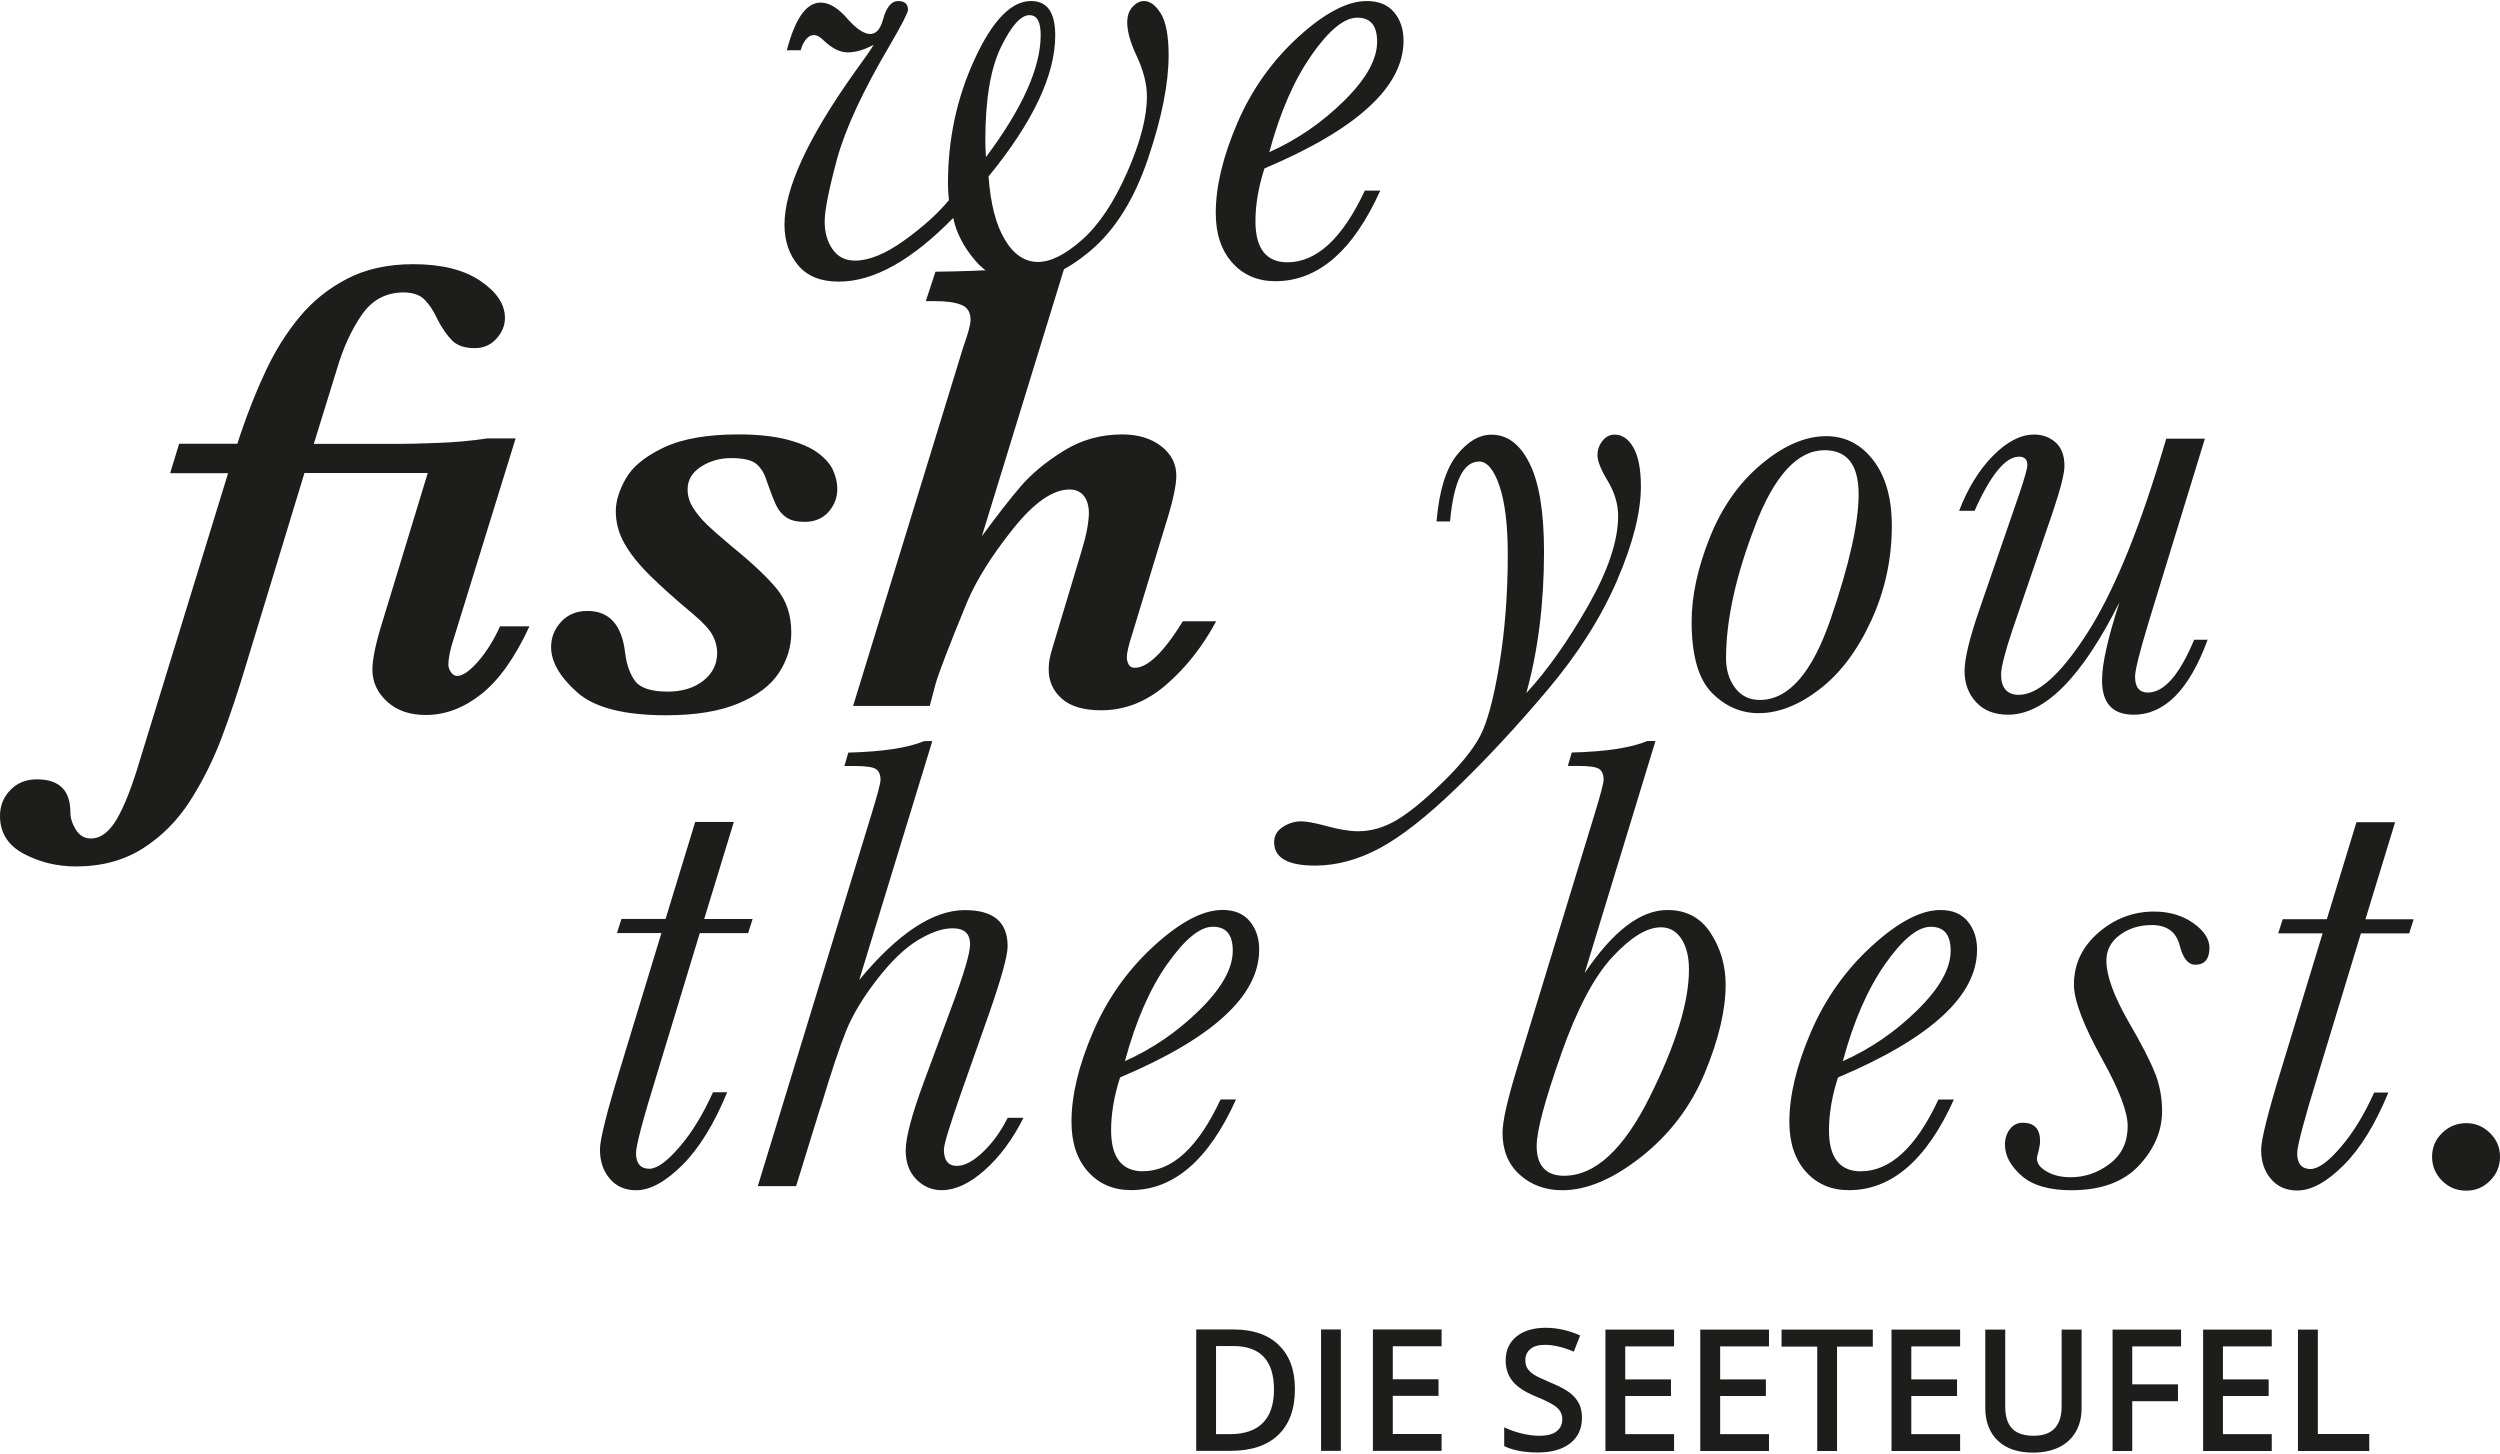
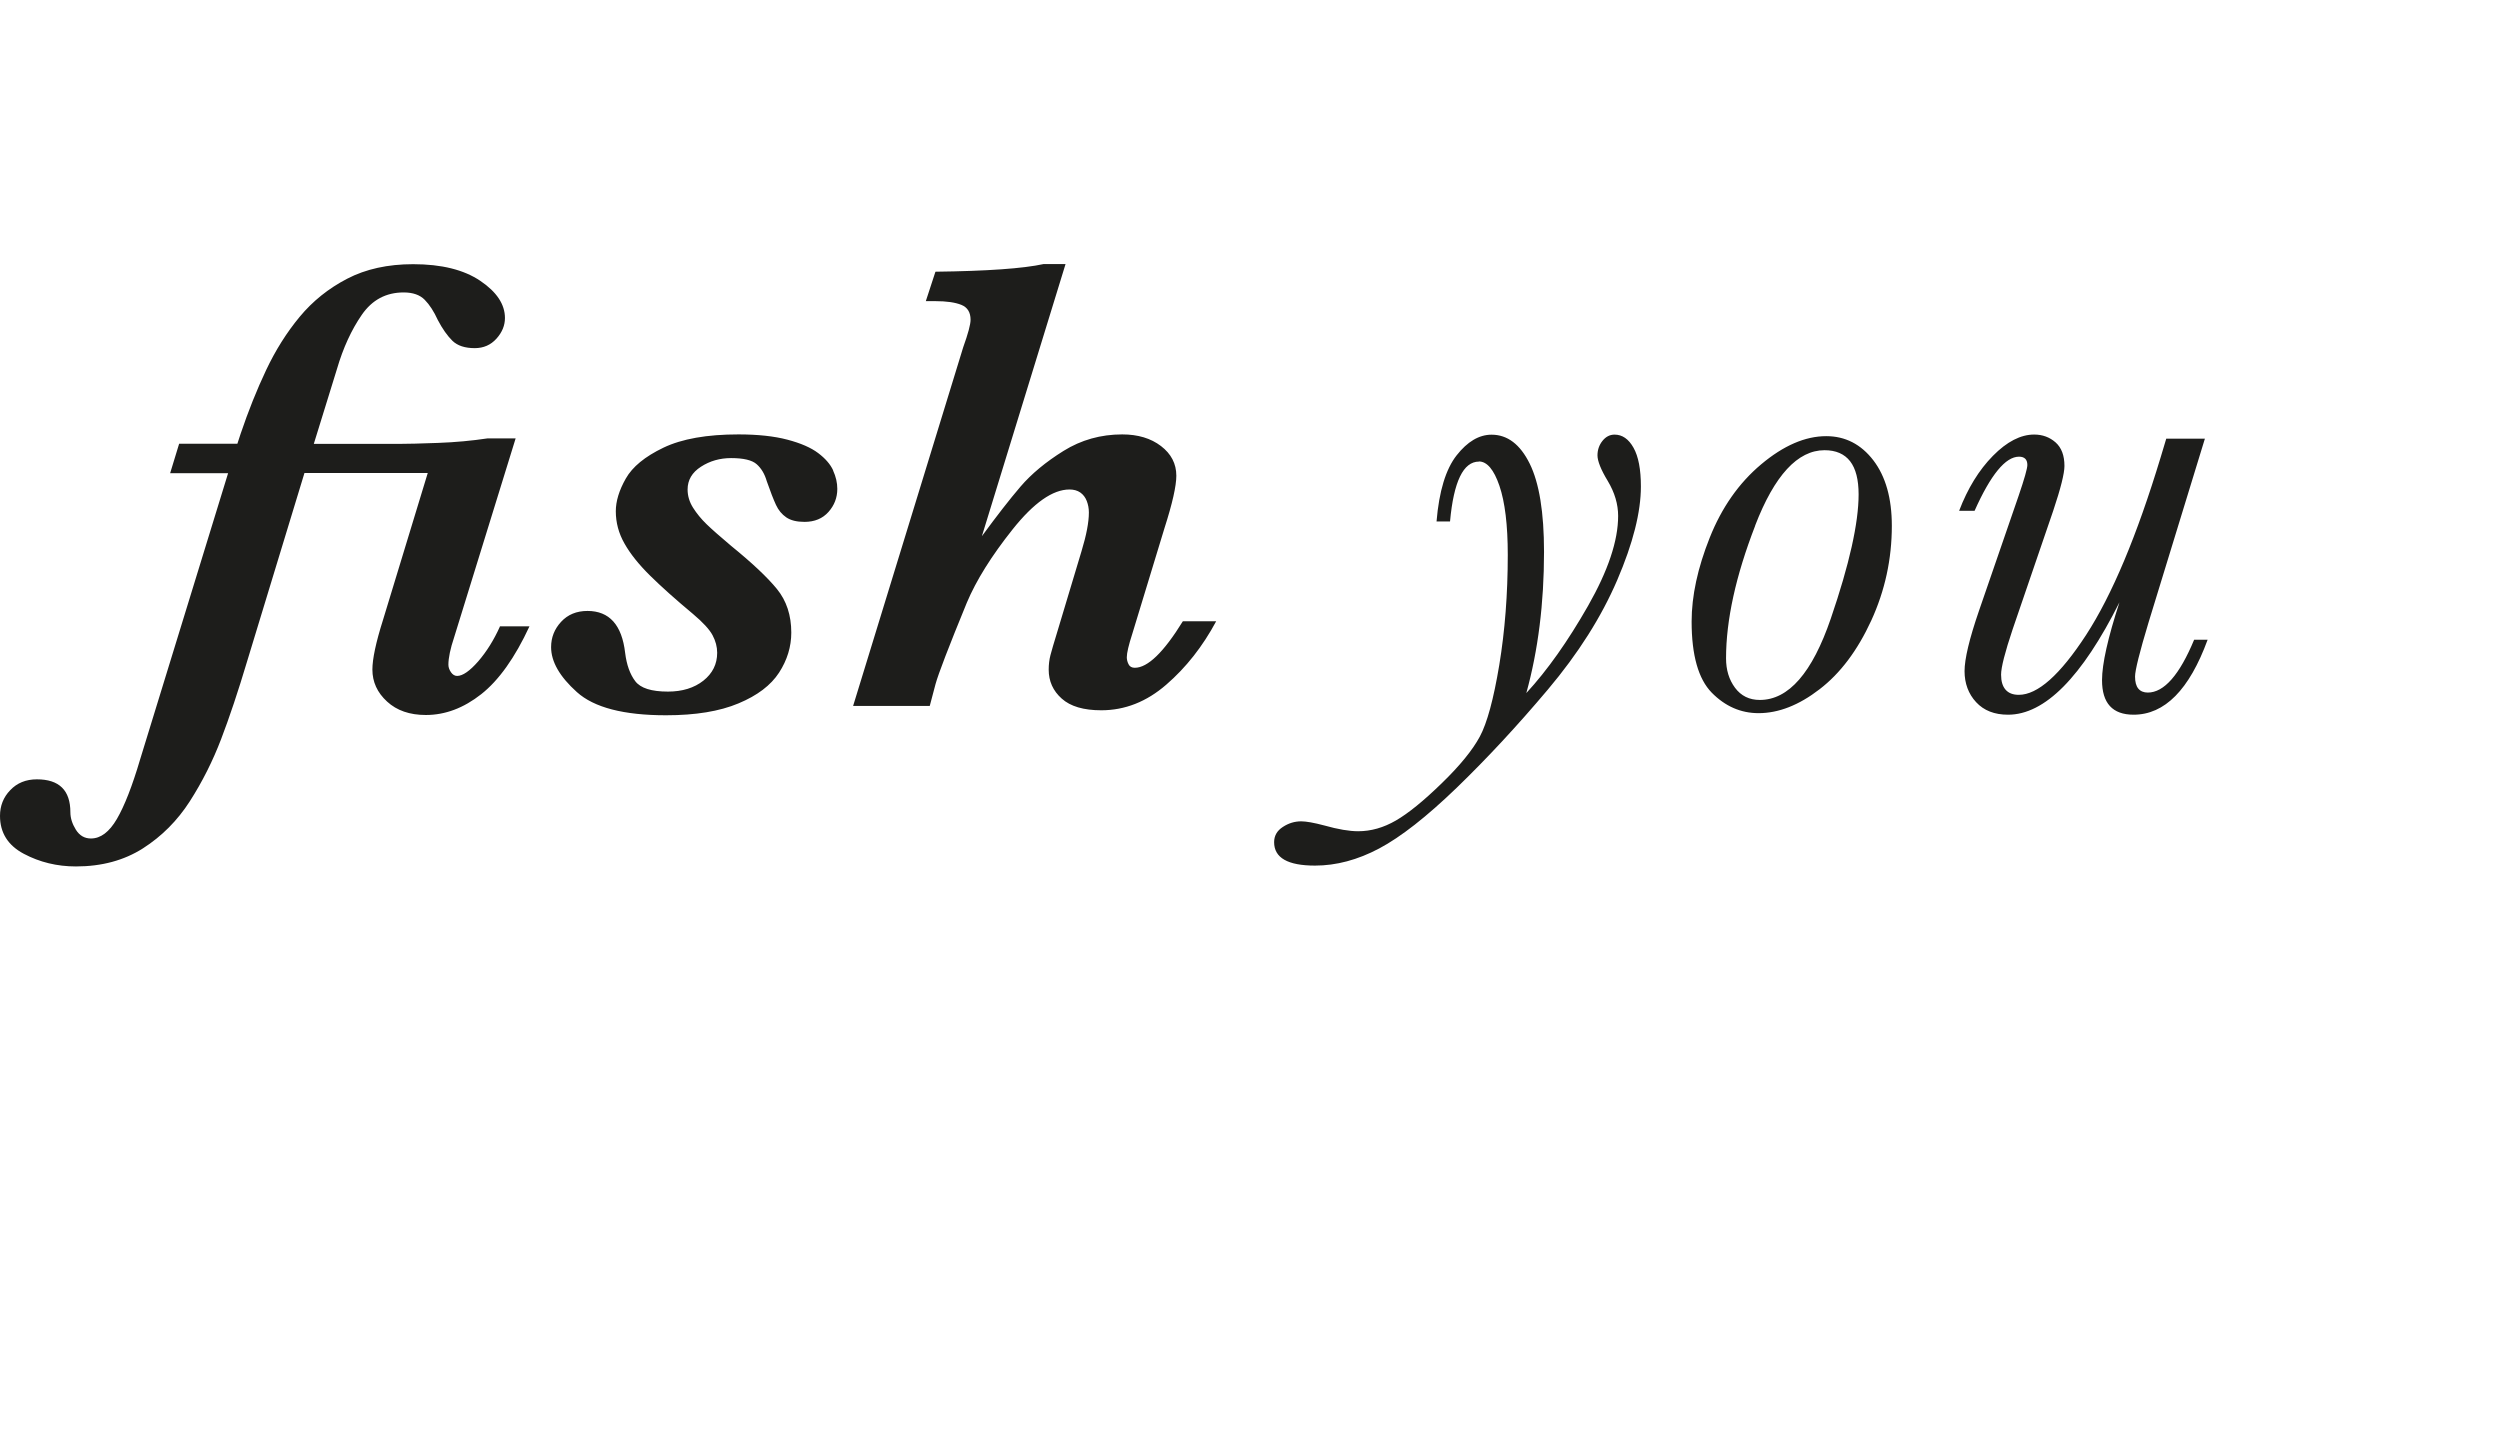
<svg xmlns="http://www.w3.org/2000/svg" id="Ebene_1" data-name="Ebene 1" viewBox="0 0 355.87 206.63" width="356px" height="207px">
  <defs>
    <style> .cls-1 { fill: none; } .cls-2 { clip-path: url(#clippath); } .cls-3 { fill: #1d1d1b; } .cls-4 { clip-path: url(#clippath-1); } .cls-5 { clip-path: url(#clippath-3); } .cls-6 { clip-path: url(#clippath-2); } </style>
    <clipPath id="clippath">
-       <rect class="cls-1" width="355.87" height="206.63" />
-     </clipPath>
+       </clipPath>
    <clipPath id="clippath-1">
      <rect class="cls-1" width="355.87" height="206.63" />
    </clipPath>
    <clipPath id="clippath-2">
      <rect class="cls-1" width="355.87" height="206.63" />
    </clipPath>
    <clipPath id="clippath-3">
-       <rect class="cls-1" width="355.87" height="206.63" />
-     </clipPath>
+       </clipPath>
  </defs>
  <g class="cls-2">
-     <path class="cls-3" d="m186.7,7.68c2.49-3.54,4.65-5.31,6.49-5.31.95,0,1.66.28,2.13.84.47.56.71,1.42.71,2.58,0,2.52-1.57,5.33-4.72,8.43-3.15,3.1-6.69,5.53-10.63,7.29,1.53-5.68,3.54-10.29,6.03-13.83m-3.46,29.51c-1.5,0-2.63-.49-3.39-1.46-.76-.97-1.15-2.43-1.15-4.38,0-2.37.43-4.88,1.28-7.52,6.6-2.79,11.55-5.7,14.85-8.73,3.3-3.02,4.95-6.18,4.95-9.46,0-1.61-.44-2.96-1.33-4.03C197.57.54,196.27,0,194.56,0c-2.78,0-6.04,1.72-9.79,5.15-3.74,3.43-6.63,7.52-8.66,12.26-2.03,4.74-3.05,8.99-3.05,12.76,0,2.98.79,5.34,2.36,7.09,1.57,1.75,3.61,2.62,6.12,2.62,6.08,0,11.06-4.3,14.94-12.9h-2.2c-3.18,6.81-6.86,10.21-11.04,10.21m-42.98-17.36c0-5.8.74-10.22,2.22-13.26,1.48-3.04,2.83-4.56,4.06-4.56.55,0,.95.24,1.21.71.26.47.39,1.18.39,2.12,0,2.31-.65,4.92-1.95,7.82-1.3,2.9-3.25,6.09-5.84,9.55-.06-.91-.09-1.7-.09-2.37m-26.17-13.22c.46-1.18,1.05-1.78,1.79-1.78.4,0,.86.26,1.38.78,1.19,1.12,2.32,1.69,3.39,1.69,1.16,0,2.4-.37,3.71-1.09-.28.52-1.22,1.88-2.84,4.1-6.57,9.27-9.85,16.44-9.85,21.51,0,2.31.65,4.24,1.95,5.79,1.3,1.55,3.21,2.32,5.75,2.32s5.12-.76,7.84-2.28c2.72-1.52,5.54-3.78,8.48-6.79.43,2.1,1.47,4.12,3.14,6.08,1.67,1.96,3.84,2.94,6.53,2.94,3.18,0,6.5-1.48,9.97-4.44,3.47-2.96,6.17-7.32,8.11-13.08,1.94-5.76,2.91-10.64,2.91-14.65,0-2.76-.37-4.74-1.1-5.93S163.71,0,162.85,0c-.58,0-1.12.27-1.63.82s-.76,1.29-.76,2.23c0,1.28.44,2.86,1.33,4.74.98,2.1,1.47,4.03,1.47,5.79,0,2.95-.94,6.56-2.82,10.82-1.88,4.27-4.01,7.46-6.39,9.57-2.38,2.11-4.48,3.17-6.28,3.17-1.89,0-3.48-1.06-4.74-3.19-1.27-2.13-2.04-5.12-2.31-8.98,3.18-3.89,5.55-7.51,7.13-10.85,1.57-3.34,2.36-6.41,2.36-9.21,0-1.64-.28-2.87-.85-3.69C148.79.41,147.93,0,146.76,0c-2.81,0-5.48,2.76-8.02,8.27-2.54,5.51-3.8,11.4-3.8,17.66,0,.85.05,1.66.14,2.41-1.59,1.92-3.71,3.83-6.37,5.74-2.66,1.91-4.99,2.87-7.01,2.87-1.38,0-2.44-.54-3.19-1.62-.75-1.08-1.12-2.39-1.12-3.94s.59-4.57,1.76-8.89c1.18-4.32,3.7-9.75,7.58-16.32,1.68-2.89,2.52-4.53,2.52-4.92C129.26.43,128.78,0,127.84,0s-1.67.88-2.15,2.64c-.37,1.37-.98,2.05-1.83,2.05s-1.97-.73-3.25-2.19c-1.31-1.52-2.58-2.28-3.8-2.28-2.02,0-3.62,2.26-4.81,6.79h1.97l.14-.41Z" />
-   </g>
+     </g>
  <g class="cls-4">
    <path class="cls-3" d="m305.76,98.44c-.61,0-1.07-.19-1.38-.57-.31-.38-.46-.95-.46-1.71,0-.88.64-3.45,1.92-7.7l8.02-26.16h-5.5l-.78,2.6c-3.39,11.21-6.94,19.66-10.63,25.34-3.7,5.68-6.89,8.52-9.58,8.52-.83,0-1.45-.24-1.88-.73-.43-.49-.64-1.2-.64-2.14,0-1.03.55-3.19,1.65-6.47l5.77-16.86c1.07-3.19,1.6-5.32,1.6-6.38,0-1.49-.42-2.6-1.26-3.35-.84-.74-1.86-1.12-3.05-1.12-1.92,0-3.88,1.01-5.87,3.03-1.99,2.02-3.59,4.63-4.81,7.82h2.2c2.29-5.13,4.4-7.7,6.32-7.7.79,0,1.19.4,1.19,1.18,0,.49-.41,1.95-1.24,4.38l-5.64,16.36c-1.38,4.01-2.06,6.88-2.06,8.61s.55,3.24,1.65,4.42c1.1,1.19,2.61,1.78,4.54,1.78,5.23,0,10.51-5.33,15.86-16-1.65,5.07-2.48,8.77-2.48,11.08,0,1.64.37,2.87,1.12,3.69.75.82,1.87,1.23,3.37,1.23,4.43,0,7.94-3.56,10.54-10.67h-1.92c-2.08,5.01-4.28,7.52-6.6,7.52m-55.89-23.77c2.76-7.16,6.06-10.73,9.88-10.73,1.62,0,2.83.53,3.64,1.57.81,1.05,1.21,2.62,1.21,4.72,0,4.07-1.32,9.97-3.96,17.68-2.64,7.72-6.01,11.58-10.1,11.58-1.5,0-2.67-.58-3.53-1.73-.86-1.16-1.28-2.55-1.28-4.19,0-5.44,1.38-11.74,4.15-18.89m-6.19,23.77c1.91,1.94,4.13,2.92,6.67,2.92,2.84,0,5.74-1.13,8.68-3.4,2.95-2.26,5.4-5.52,7.36-9.78,1.95-4.25,2.93-8.75,2.93-13.49,0-3.92-.88-7.03-2.63-9.32-1.76-2.29-4-3.44-6.71-3.44-2.99,0-6.08,1.34-9.26,4.01-3.18,2.67-5.62,6.16-7.33,10.46-1.71,4.3-2.57,8.27-2.57,11.92,0,4.8.96,8.17,2.86,10.12m-33.15-32.91c1.16,0,2.14,1.15,2.93,3.46.79,2.31,1.19,5.59,1.19,9.84,0,5.59-.41,10.82-1.21,15.68-.81,4.86-1.73,8.26-2.77,10.19-1.04,1.93-2.85,4.15-5.43,6.65-2.58,2.51-4.75,4.27-6.51,5.29-1.76,1.02-3.55,1.53-5.38,1.53-1.25,0-2.86-.27-4.81-.82-1.5-.4-2.6-.59-3.3-.59-.92,0-1.79.26-2.61.8-.82.53-1.24,1.25-1.24,2.17,0,2.22,1.94,3.33,5.82,3.33,3.02,0,6.07-.81,9.14-2.44,3.07-1.63,6.75-4.51,11.05-8.66,4.29-4.15,8.61-8.8,12.95-13.95,4.34-5.15,7.63-10.35,9.88-15.59,2.25-5.24,3.37-9.68,3.37-13.33,0-2.43-.35-4.27-1.05-5.51-.7-1.25-1.6-1.87-2.7-1.87-.67,0-1.25.3-1.72.89-.47.59-.71,1.28-.71,2.07s.49,2.04,1.47,3.65c.98,1.64,1.47,3.3,1.47,4.97,0,3.52-1.43,7.79-4.29,12.81-2.86,5.01-5.78,9.15-8.78,12.4,1.68-6.08,2.52-12.78,2.52-20.1,0-5.62-.68-9.81-2.04-12.56-1.36-2.75-3.17-4.12-5.43-4.12-1.77,0-3.43.98-4.97,2.94-1.54,1.96-2.5,5.1-2.86,9.41h1.92c.52-5.68,1.89-8.52,4.12-8.52m-42.16,22.74c-2.72,4.41-5,6.61-6.83,6.61-.43,0-.73-.17-.89-.5-.17-.33-.25-.67-.25-1,0-.61.26-1.72.78-3.33l4.58-15.04c1.13-3.52,1.69-6.02,1.69-7.47,0-1.7-.73-3.11-2.18-4.22-1.45-1.11-3.29-1.66-5.52-1.66-3.05,0-5.84.78-8.36,2.35-2.52,1.57-4.56,3.26-6.12,5.08-1.56,1.82-3.39,4.18-5.5,7.06l11.91-38.74h-3.12c-2.93.64-8.07,1-15.4,1.09l-1.37,4.19h1.37c1.59,0,2.82.18,3.69.53.87.35,1.31,1.06,1.31,2.12,0,.67-.35,1.97-1.05,3.92l-15.67,51.05h10.91l.82-3.1c.4-1.46,1.88-5.32,4.45-11.58,1.34-3.19,3.52-6.68,6.53-10.46,3.01-3.78,5.71-5.67,8.09-5.67.61,0,1.12.14,1.54.43.41.29.72.69.92,1.21.2.52.3,1.06.3,1.64,0,1.37-.35,3.21-1.05,5.51l-3.48,11.58c-.46,1.49-.77,2.56-.94,3.21-.17.65-.25,1.35-.25,2.07,0,1.64.62,3.02,1.86,4.12,1.24,1.11,3.11,1.66,5.62,1.66,3.36,0,6.45-1.21,9.26-3.65,2.81-2.43,5.18-5.44,7.1-9.02h-4.72Zm-49.77-21.49c-.4-.87-1.11-1.69-2.13-2.46-1.02-.77-2.48-1.41-4.38-1.91-1.89-.5-4.22-.75-6.97-.75-4.49,0-8.05.63-10.68,1.89-2.63,1.26-4.42,2.73-5.36,4.4-.95,1.67-1.42,3.22-1.42,4.65,0,1.61.41,3.15,1.24,4.6.82,1.46,2.04,2.98,3.64,4.56,1.6,1.58,3.64,3.4,6.12,5.47,1.41,1.19,2.33,2.19,2.77,3.01.44.82.66,1.66.66,2.51,0,1.61-.66,2.93-1.97,3.97-1.31,1.03-3,1.55-5.04,1.55-2.35,0-3.9-.49-4.65-1.48-.75-.99-1.23-2.33-1.44-4.03-.46-3.98-2.25-5.97-5.36-5.97-1.56,0-2.81.52-3.76,1.55-.95,1.03-1.42,2.23-1.42,3.6,0,2.07,1.22,4.2,3.67,6.4,2.44,2.2,6.68,3.3,12.69,3.3,4.19,0,7.62-.56,10.31-1.69,2.69-1.12,4.61-2.58,5.78-4.38,1.16-1.79,1.74-3.69,1.74-5.7,0-2.46-.68-4.53-2.04-6.2-1.36-1.67-3.54-3.72-6.53-6.15-1.59-1.34-2.76-2.37-3.51-3.1-.75-.73-1.38-1.5-1.9-2.32-.52-.82-.78-1.69-.78-2.6,0-1.34.63-2.42,1.9-3.24,1.27-.82,2.7-1.23,4.29-1.23,1.77,0,2.99.29,3.64.87.66.58,1.14,1.38,1.44,2.42.52,1.49.96,2.61,1.31,3.37.35.76.84,1.35,1.47,1.78.63.43,1.49.64,2.59.64,1.44,0,2.57-.47,3.41-1.41.84-.94,1.26-2.04,1.26-3.28,0-.88-.2-1.75-.6-2.62m-47.43,22.22c-.86,1.91-1.89,3.56-3.09,4.95-1.21,1.38-2.21,2.07-3,2.07-.34,0-.63-.18-.87-.52-.24-.35-.37-.71-.37-1.07,0-.97.27-2.28.82-3.92l8.75-28.3h-4.03c-2.2.33-4.54.55-7.03.64-2.49.09-4.38.14-5.66.14h-12.01l3.3-10.67c.88-3.01,2.06-5.57,3.53-7.7,1.47-2.13,3.45-3.19,5.96-3.19,1.31,0,2.32.35,3,1.05.69.7,1.31,1.66,1.86,2.87.67,1.28,1.37,2.26,2.08,2.96.72.7,1.78,1.05,3.18,1.05,1.25,0,2.28-.45,3.09-1.35.81-.9,1.21-1.88,1.21-2.94,0-1.94-1.17-3.71-3.51-5.29-2.34-1.58-5.52-2.37-9.56-2.37-3.6,0-6.74.69-9.39,2.07-2.66,1.38-4.91,3.19-6.76,5.42-1.85,2.23-3.44,4.76-4.77,7.57-1.33,2.81-2.54,5.84-3.64,9.09l-.46,1.41h-8.29l-1.28,4.19h8.25l-12.51,40.7c-1.13,3.83-2.24,6.67-3.32,8.52-1.08,1.85-2.31,2.78-3.69,2.78-.92,0-1.63-.42-2.15-1.25-.52-.84-.78-1.66-.78-2.48,0-3.13-1.59-4.69-4.77-4.69-1.56,0-2.83.52-3.8,1.55C.49,113.33,0,114.56,0,115.99c0,2.4,1.13,4.2,3.39,5.4,2.26,1.2,4.74,1.8,7.42,1.8,3.67,0,6.84-.86,9.53-2.57,2.69-1.72,4.92-3.96,6.69-6.72,1.77-2.76,3.25-5.71,4.44-8.82,1.19-3.11,2.43-6.81,3.71-11.1l8.16-26.8h17.55l-6.37,20.92c-1.01,3.19-1.51,5.55-1.51,7.06,0,1.76.69,3.28,2.09,4.56,1.39,1.28,3.23,1.91,5.52,1.91,2.75,0,5.38-.99,7.88-2.96,2.5-1.97,4.8-5.19,6.87-9.66h-4.22Z" />
  </g>
  <g class="cls-6">
-     <path class="cls-3" d="m347.6,167.9c.93.96,2.08,1.44,3.46,1.44s2.44-.47,3.39-1.41c.95-.94,1.42-2.08,1.42-3.42s-.47-2.43-1.42-3.37c-.95-.94-2.08-1.41-3.39-1.41s-2.49.47-3.44,1.41c-.95.94-1.42,2.07-1.42,3.37s.47,2.44,1.4,3.4m-10.88-37.21l4.22-13.81h-5.5l-4.22,13.81h-6.28l-.64,2.01h6.32l-5.91,19.42c-1.89,6.17-2.84,9.97-2.84,11.4,0,1.67.46,3.05,1.4,4.15.93,1.09,2.18,1.64,3.74,1.64,1.99,0,4.18-1.19,6.58-3.58,2.4-2.39,4.53-5.84,6.39-10.37h-2.02c-1.41,3.13-2.99,5.73-4.77,7.79-1.77,2.07-3.21,3.1-4.31,3.1-.61,0-1.08-.19-1.4-.57-.32-.38-.48-.93-.48-1.66,0-1.06,1.01-4.86,3.02-11.39l6.05-19.92h6.87l.64-2.01h-6.88Zm-29.94,21.97c-.66-1.73-1.95-4.24-3.87-7.52-2.05-3.62-3.07-6.46-3.07-8.52,0-1.52.64-2.75,1.92-3.69,1.28-.94,2.8-1.41,4.54-1.41,2.17,0,3.5.99,3.99,2.96.46,1.79,1.19,2.69,2.2,2.69,1.34,0,2.02-.81,2.02-2.42,0-1.25-.77-2.42-2.31-3.51-1.54-1.09-3.4-1.64-5.57-1.64-2.96,0-5.61,1-7.93,3.01-2.32,2.01-3.48,4.47-3.48,7.38,0,2.28,1.38,5.88,4.12,10.8,2.35,4.25,3.53,7.37,3.53,9.34,0,2.28-.84,4.06-2.52,5.35-1.68,1.29-3.55,1.94-5.59,1.94-1.31,0-2.45-.26-3.39-.8-.95-.53-1.42-1.16-1.42-1.89,0-.18.06-.44.18-.78.18-.73.27-1.29.27-1.69,0-1.73-.83-2.6-2.48-2.6-.73,0-1.34.3-1.81.91-.47.61-.71,1.34-.71,2.19,0,1.58.79,3.06,2.36,4.44,1.57,1.38,3.93,2.07,7.08,2.07,4.25,0,7.46-1.18,9.65-3.53,2.18-2.35,3.28-4.94,3.28-7.77,0-1.82-.33-3.6-.98-5.33m-38.45-15.56c2.49-3.54,4.65-5.31,6.49-5.31.95,0,1.66.28,2.13.84.47.56.71,1.42.71,2.57,0,2.52-1.57,5.33-4.72,8.43-3.15,3.1-6.69,5.53-10.63,7.29,1.53-5.68,3.54-10.29,6.03-13.83m-3.46,29.51c-1.5,0-2.63-.49-3.39-1.46-.77-.97-1.15-2.43-1.15-4.38,0-2.37.43-4.88,1.28-7.52,6.6-2.79,11.55-5.7,14.85-8.73,3.3-3.02,4.95-6.18,4.95-9.46,0-1.61-.44-2.95-1.33-4.03-.89-1.08-2.18-1.62-3.89-1.62-2.78,0-6.04,1.72-9.79,5.15-3.74,3.43-6.63,7.52-8.66,12.26-2.03,4.74-3.05,8.99-3.05,12.76,0,2.98.79,5.34,2.36,7.09,1.57,1.75,3.61,2.62,6.12,2.62,6.08,0,11.06-4.3,14.94-12.9h-2.2c-3.18,6.81-6.86,10.21-11.05,10.21m-42.71-16.54c2.29-6.5,4.74-11.16,7.36-13.97,2.61-2.81,4.91-4.22,6.9-4.22,1.22,0,2.19.55,2.91,1.64.72,1.09,1.08,2.55,1.08,4.38,0,4.62-1.86,10.66-5.59,18.14-3.73,7.48-7.79,11.21-12.19,11.21-1.28,0-2.25-.36-2.91-1.07-.66-.71-.99-1.77-.99-3.17,0-2.13,1.15-6.44,3.44-12.94m13.47-44.71h-1.15c-2.32.97-5.91,1.52-10.77,1.64l-.55,1.91h1.47c1.62,0,2.63.15,3.02.46.4.3.6.81.6,1.5,0,.49-.43,2.11-1.28,4.88l-11.14,36.51c-1.31,4.31-1.97,7.28-1.97,8.89,0,2.49.82,4.47,2.45,5.95,1.63,1.47,3.66,2.21,6.07,2.21,3.48,0,7.24-1.6,11.27-4.79,4.03-3.19,7.04-7.16,9.01-11.92,1.97-4.76,2.96-8.94,2.96-12.56,0-2.7-.71-5.15-2.13-7.34-1.42-2.19-3.47-3.28-6.16-3.28-3.82,0-7.74,2.99-11.78,8.98l10.08-33.04Zm-69.49,31.75c2.49-3.54,4.65-5.31,6.48-5.31.95,0,1.66.28,2.13.84.47.56.71,1.42.71,2.57,0,2.52-1.57,5.33-4.72,8.43-3.15,3.1-6.69,5.53-10.63,7.29,1.53-5.68,3.54-10.29,6.03-13.83m-3.46,29.51c-1.5,0-2.63-.49-3.39-1.46-.76-.97-1.15-2.43-1.15-4.38,0-2.37.43-4.88,1.28-7.52,6.6-2.79,11.55-5.7,14.85-8.73,3.3-3.02,4.95-6.18,4.95-9.46,0-1.61-.44-2.95-1.33-4.03-.89-1.08-2.18-1.62-3.9-1.62-2.78,0-6.04,1.72-9.78,5.15-3.74,3.43-6.63,7.52-8.66,12.26-2.03,4.74-3.05,8.99-3.05,12.76,0,2.98.79,5.34,2.36,7.09,1.57,1.75,3.61,2.62,6.12,2.62,6.08,0,11.06-4.3,14.94-12.9h-2.2c-3.18,6.81-6.86,10.21-11.04,10.21m-45.87-9.16c1.5-4.98,2.71-8.61,3.64-10.89.93-2.28,2.41-4.72,4.42-7.31,2.02-2.6,3.96-4.45,5.82-5.56,1.86-1.11,3.48-1.66,4.86-1.66.85,0,1.49.19,1.9.57.41.38.62.95.62,1.71,0,1.25-.9,4.28-2.7,9.11l-3.9,10.53c-1.71,4.65-2.57,7.89-2.57,9.71,0,1.7.5,3.07,1.51,4.1,1.01,1.03,2.21,1.55,3.62,1.55,1.92,0,3.96-.94,6.09-2.83,2.14-1.88,3.99-4.38,5.55-7.47h-2.25c-.98,1.94-2.15,3.57-3.53,4.88-1.38,1.31-2.61,1.96-3.71,1.96-.61,0-1.07-.2-1.38-.59-.31-.4-.46-.97-.46-1.73,0-.7.78-3.28,2.34-7.75l4.03-11.44c1.8-5.13,2.7-8.39,2.7-9.75,0-1.73-.5-3.02-1.51-3.87-1.01-.85-2.54-1.28-4.58-1.28-4.52,0-9.53,3.31-15.03,9.94l10.4-34h-1.15c-2.35.97-5.96,1.52-10.81,1.64l-.55,1.91h1.47c1.62,0,2.63.15,3.05.46.41.3.62.81.62,1.5,0,.49-.46,2.22-1.38,5.2l-16.09,52.64h5.45l3.48-11.26Zm-16.59-26.75l4.22-13.81h-5.5l-4.22,13.81h-6.28l-.64,2.01h6.33l-5.91,19.42c-1.89,6.17-2.84,9.97-2.84,11.4,0,1.67.47,3.05,1.4,4.15.93,1.09,2.18,1.64,3.74,1.64,1.99,0,4.18-1.19,6.58-3.58,2.4-2.39,4.53-5.84,6.39-10.37h-2.02c-1.41,3.13-2.99,5.73-4.77,7.79-1.77,2.07-3.21,3.1-4.31,3.1-.61,0-1.08-.19-1.4-.57-.32-.38-.48-.93-.48-1.66,0-1.06,1.01-4.86,3.03-11.39l6.05-19.92h6.88l.64-2.01h-6.87Z" />
-   </g>
+     </g>
  <g class="cls-5">
    <path class="cls-3" d="m337.26,206.4v-2.42h-7.32v-14.86h-2.83v17.28h10.14Zm-13.88-2.4h-6.95v-5.43h6.51v-2.36h-6.51v-4.7h6.95v-2.39h-9.77v17.28h9.77v-2.4Zm-19.86-4.69h6.51v-2.4h-6.51v-5.4h6.95v-2.39h-9.75v17.28h2.8v-7.09Zm-10.05-10.19v10.91c0,2.8-1.33,4.2-3.99,4.2-1.37,0-2.39-.34-3.05-1.02-.66-.68-.99-1.73-.99-3.16v-10.93h-2.84v11.13c0,1.99.6,3.55,1.79,4.68,1.19,1.14,2.86,1.7,5,1.7,1.44,0,2.68-.26,3.72-.77,1.04-.52,1.83-1.25,2.38-2.21.55-.96.82-2.07.82-3.35v-11.18h-2.83Zm-14.45,14.88h-6.95v-5.43h6.51v-2.36h-6.51v-4.7h6.95v-2.39h-9.77v17.28h9.77v-2.4Zm-17.51-12.46h5.08v-2.42h-12.99v2.42h5.08v14.86h2.82v-14.86Zm-9.7,12.46h-6.95v-5.43h6.51v-2.36h-6.51v-4.7h6.95v-2.39h-9.78v17.28h9.78v-2.4Zm-13.51,0h-6.95v-5.43h6.51v-2.36h-6.51v-4.7h6.95v-2.39h-9.77v17.28h9.77v-2.4Zm-13.53-4.33c-.28-.58-.71-1.09-1.3-1.55s-1.52-.95-2.79-1.48c-1.13-.47-1.91-.84-2.34-1.12-.43-.28-.74-.59-.93-.9-.19-.32-.28-.7-.28-1.15,0-.65.24-1.18.71-1.58.47-.4,1.17-.6,2.08-.6,1.21,0,2.58.32,4.11.97l.9-2.31c-1.64-.73-3.29-1.09-4.94-1.09s-3.1.41-4.12,1.24c-1.02.83-1.54,1.96-1.54,3.4,0,1.15.32,2.14.97,2.95.65.82,1.76,1.55,3.33,2.19,1.53.62,2.54,1.15,3.03,1.6.49.45.73,1,.73,1.64,0,.72-.27,1.29-.8,1.71-.53.43-1.36.64-2.48.64-.76,0-1.59-.11-2.48-.32-.89-.21-1.72-.51-2.51-.88v2.67c1.24.61,2.84.91,4.8.91s3.49-.44,4.6-1.31c1.11-.87,1.67-2.08,1.67-3.62,0-.78-.14-1.46-.41-2.03m-19.57,4.33h-6.95v-5.43h6.51v-2.36h-6.51v-4.7h6.95v-2.39h-9.78v17.28h9.78v-2.4Zm-14.34-14.88h-2.82v17.28h2.82v-17.28Zm-15.76,14.9h-2.01v-12.54h2.45c3.87,0,5.8,2.07,5.8,6.2s-2.08,6.34-6.24,6.34m6.93-12.68c-1.53-1.48-3.67-2.22-6.42-2.22h-5.34v17.28h4.83c2.98,0,5.26-.75,6.84-2.26s2.38-3.69,2.38-6.54c0-2.69-.76-4.77-2.29-6.25" />
  </g>
</svg>